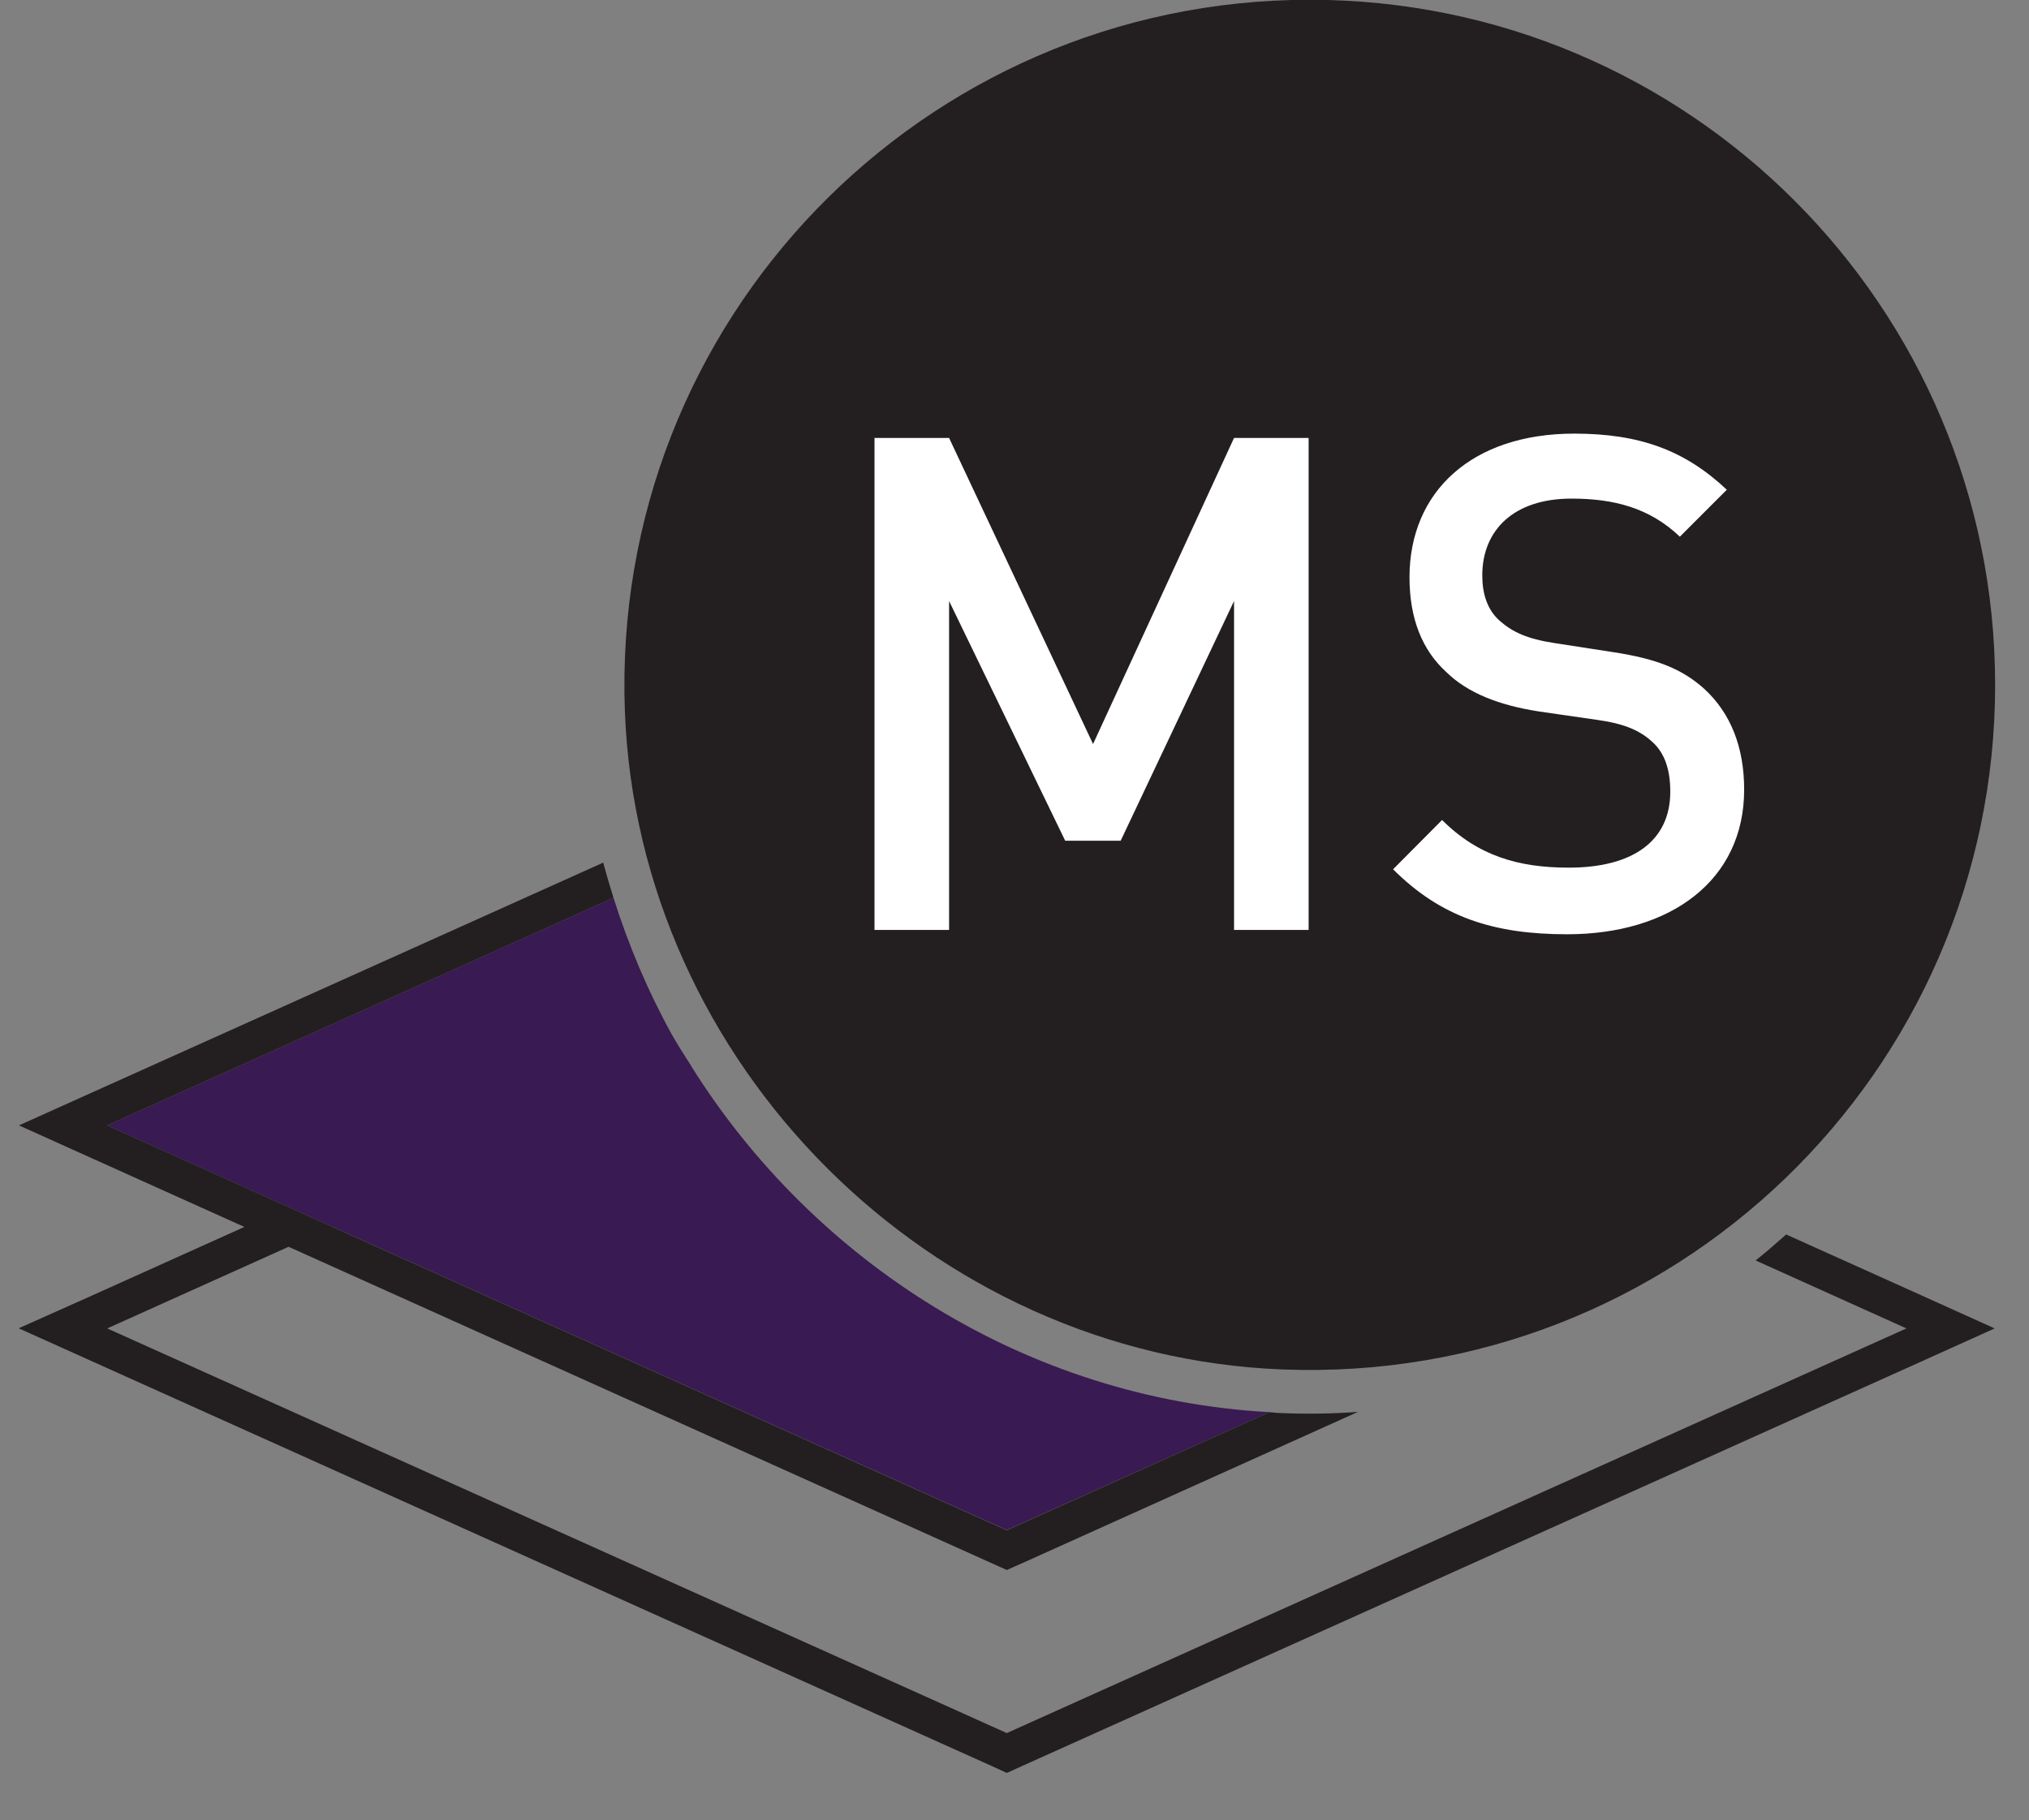
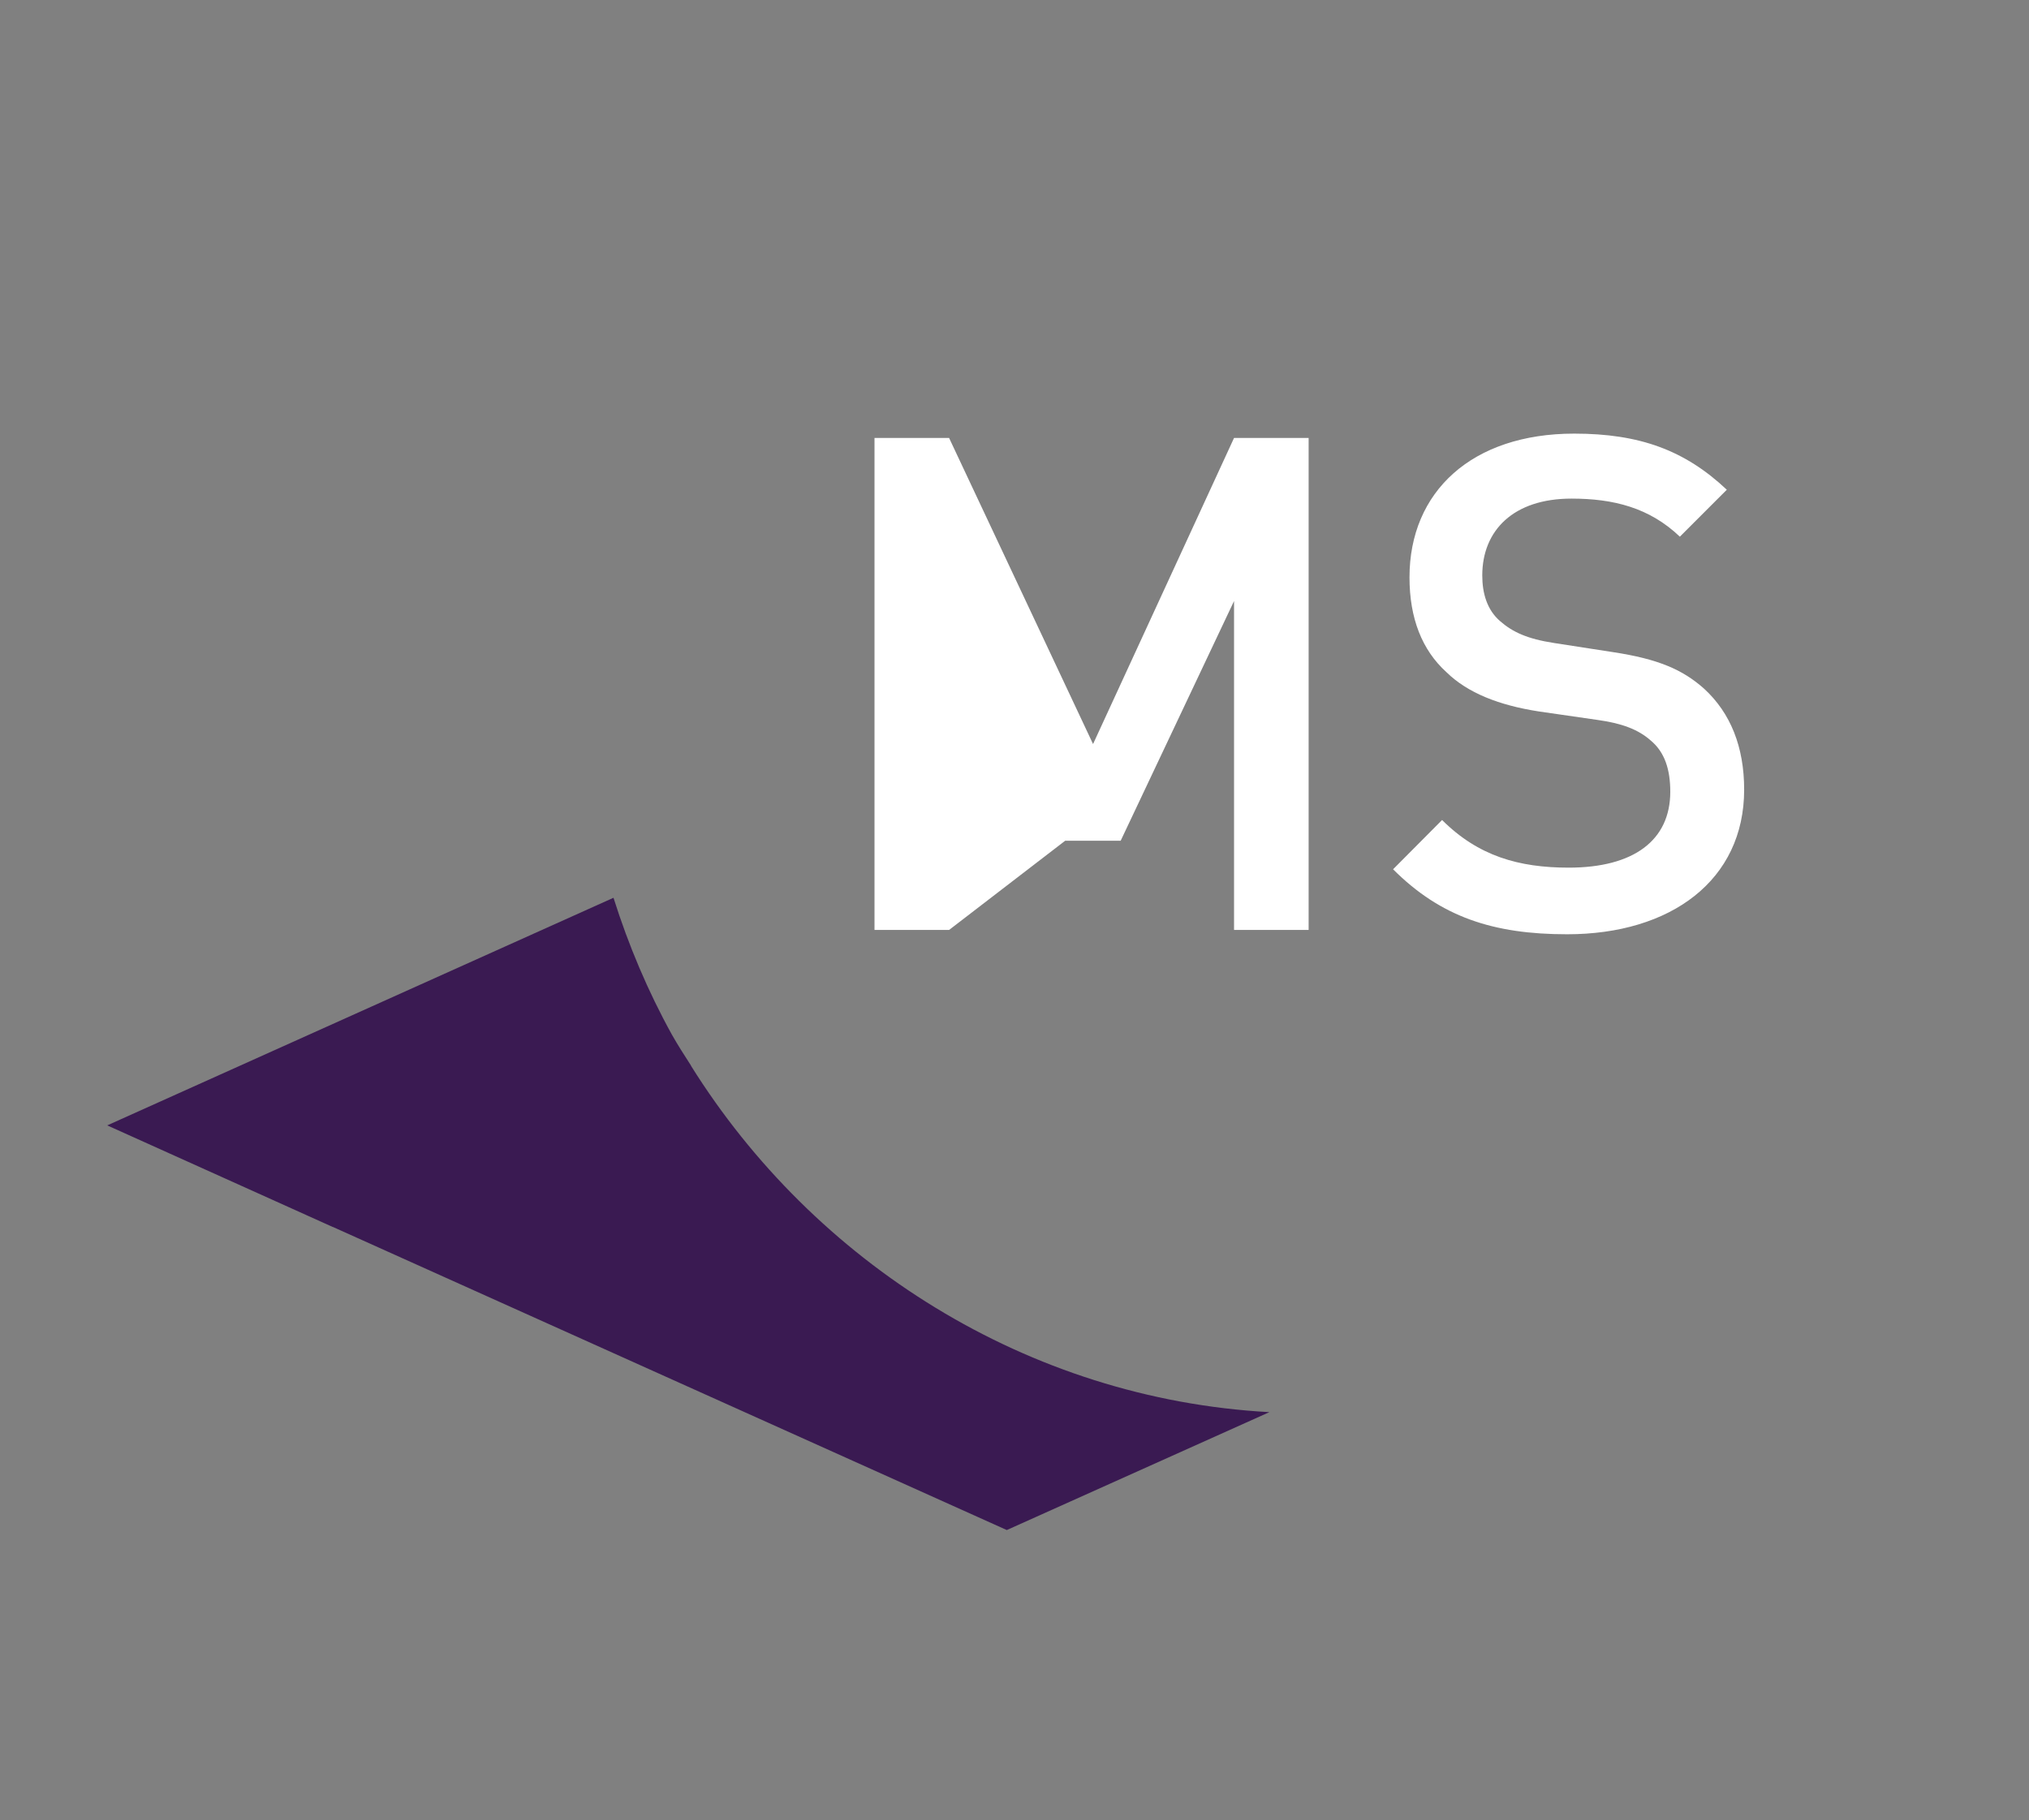
<svg xmlns="http://www.w3.org/2000/svg" width="34.74pt" height="31.17pt" viewBox="0 0 34.74 31.17" version="1.2">
  <rect x="0" y="0" width="34.74" height="31.17" fill="#808080" stroke="none" />
  <defs>
    <clipPath id="clip1">
      <path d="M 0.324 14 L 34.164 14 L 34.164 30.363 L 0.324 30.363 Z M 0.324 14 " />
    </clipPath>
    <clipPath id="clip2">
      <path d="M 10 0 L 34.164 0 L 34.164 24 L 10 24 Z M 10 0 " />
    </clipPath>
  </defs>
  <g id="surface1">
    <path style=" stroke:none;fill-rule:nonzero;fill:rgb(22.682%,10.49%,32.39%);fill-opacity:1;" d="M 11.832 18.254 L 11.832 18.25 C 11.719 18.074 11.605 17.898 11.504 17.719 C 11.094 16.977 10.762 16.191 10.504 15.375 L 1.836 19.273 L 4.941 20.672 L 5.695 21.012 L 5.699 21.012 L 17.238 26.203 L 21.734 24.184 C 17.59 23.957 13.938 21.621 11.832 18.254 " />
    <g clip-path="url(#clip1)" clip-rule="nonzero">
-       <path style=" stroke:none;fill-rule:nonzero;fill:rgb(13.73%,12.16%,12.549%);fill-opacity:1;" d="M 32.898 22.184 L 30.582 21.141 C 30.41 21.293 30.238 21.445 30.059 21.586 L 32.641 22.75 L 17.238 29.68 L 1.836 22.75 L 4.941 21.352 L 16.984 26.773 L 17.238 26.887 L 17.496 26.773 L 23.25 24.18 C 22.812 24.211 22.371 24.219 21.922 24.199 C 21.859 24.199 21.797 24.188 21.734 24.184 L 17.238 26.207 L 5.695 21.012 L 4.941 20.672 L 1.836 19.273 L 10.504 15.375 C 10.441 15.176 10.383 14.977 10.328 14.773 L 1.582 18.707 L 0.324 19.273 L 1.582 19.84 L 4.184 21.012 L 1.582 22.184 L 0.324 22.746 L 0.324 22.75 L 1.582 23.316 L 16.984 30.246 L 17.238 30.363 L 17.496 30.246 L 32.898 23.316 L 34.152 22.75 L 32.898 22.184 " />
-     </g>
+       </g>
    <g clip-path="url(#clip2)" clip-rule="nonzero">
-       <path style=" stroke:none;fill-rule:nonzero;fill:rgb(13.73%,12.16%,12.549%);fill-opacity:1;" d="M 34.16 11.73 C 34.16 18.363 28.656 23.711 21.965 23.453 C 15.926 23.223 10.93 18.223 10.699 12.184 C 10.449 5.496 15.797 -0.004 22.426 -0.004 C 28.906 -0.004 34.16 5.25 34.16 11.73 " />
-     </g>
-     <path style=" stroke:none;fill-rule:nonzero;fill:rgb(100%,100%,100%);fill-opacity:1;" d="M 26.832 16 C 28.609 16 29.863 15.074 29.863 13.523 C 29.863 12.789 29.629 12.211 29.18 11.797 C 28.809 11.465 28.387 11.285 27.617 11.168 L 26.609 11.012 C 26.148 10.941 25.898 10.824 25.684 10.637 C 25.461 10.445 25.379 10.16 25.379 9.855 C 25.379 9.086 25.91 8.539 26.906 8.539 C 27.629 8.539 28.242 8.695 28.762 9.191 L 29.566 8.387 C 28.848 7.711 28.074 7.426 26.953 7.426 C 25.199 7.426 24.133 8.422 24.133 9.887 C 24.133 10.59 24.348 11.133 24.766 11.512 C 25.129 11.867 25.664 12.078 26.348 12.184 L 27.344 12.328 C 27.77 12.387 28.051 12.492 28.266 12.684 C 28.504 12.883 28.598 13.18 28.598 13.559 C 28.598 14.391 27.973 14.859 26.859 14.859 C 26.004 14.859 25.309 14.66 24.691 14.043 L 23.852 14.887 C 24.668 15.703 25.566 16 26.832 16 M 21.129 15.926 L 21.129 10.293 L 19.188 14.398 L 18.238 14.398 L 16.25 10.293 L 16.25 15.926 L 14.973 15.926 L 14.973 7.5 L 16.25 7.5 L 18.715 12.742 L 21.129 7.5 L 22.406 7.5 L 22.406 15.926 L 21.129 15.926 " />
+       </g>
+     <path style=" stroke:none;fill-rule:nonzero;fill:rgb(100%,100%,100%);fill-opacity:1;" d="M 26.832 16 C 28.609 16 29.863 15.074 29.863 13.523 C 29.863 12.789 29.629 12.211 29.18 11.797 C 28.809 11.465 28.387 11.285 27.617 11.168 L 26.609 11.012 C 26.148 10.941 25.898 10.824 25.684 10.637 C 25.461 10.445 25.379 10.16 25.379 9.855 C 25.379 9.086 25.91 8.539 26.906 8.539 C 27.629 8.539 28.242 8.695 28.762 9.191 L 29.566 8.387 C 28.848 7.711 28.074 7.426 26.953 7.426 C 25.199 7.426 24.133 8.422 24.133 9.887 C 24.133 10.59 24.348 11.133 24.766 11.512 C 25.129 11.867 25.664 12.078 26.348 12.184 L 27.344 12.328 C 27.77 12.387 28.051 12.492 28.266 12.684 C 28.504 12.883 28.598 13.18 28.598 13.559 C 28.598 14.391 27.973 14.859 26.859 14.859 C 26.004 14.859 25.309 14.66 24.691 14.043 L 23.852 14.887 C 24.668 15.703 25.566 16 26.832 16 M 21.129 15.926 L 21.129 10.293 L 19.188 14.398 L 18.238 14.398 L 16.25 15.926 L 14.973 15.926 L 14.973 7.5 L 16.25 7.5 L 18.715 12.742 L 21.129 7.5 L 22.406 7.5 L 22.406 15.926 L 21.129 15.926 " />
  </g>
</svg>